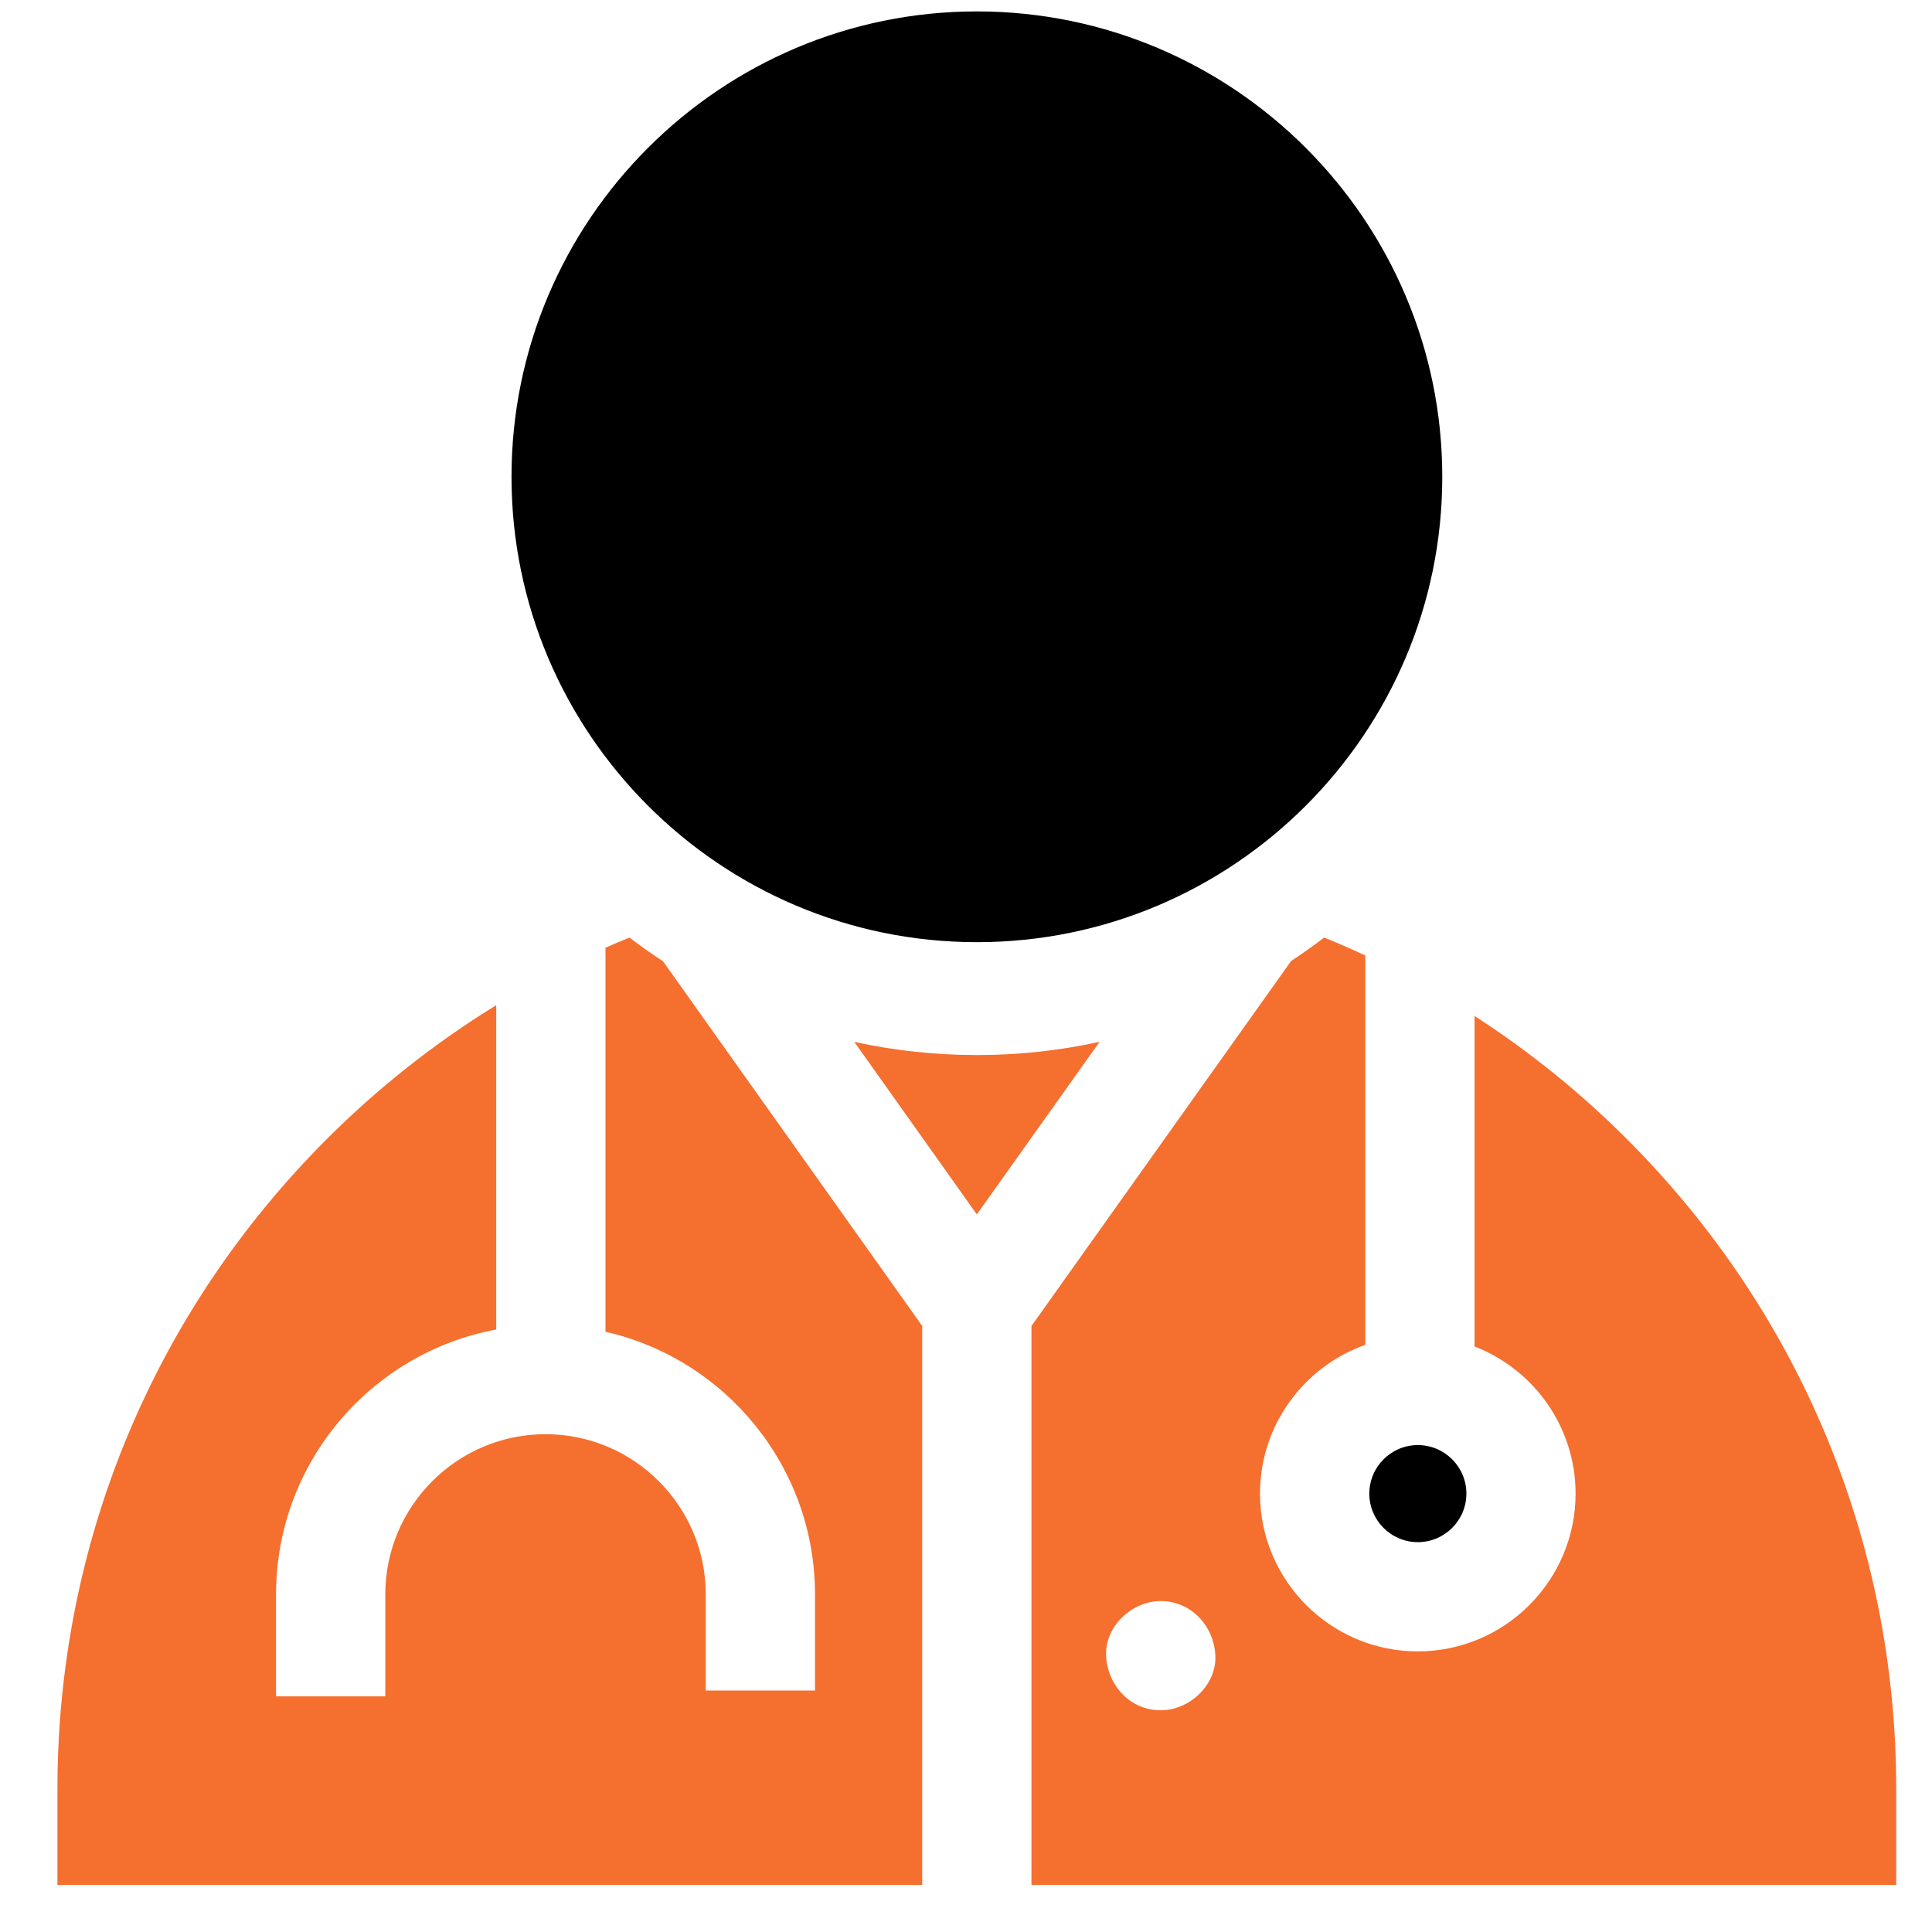
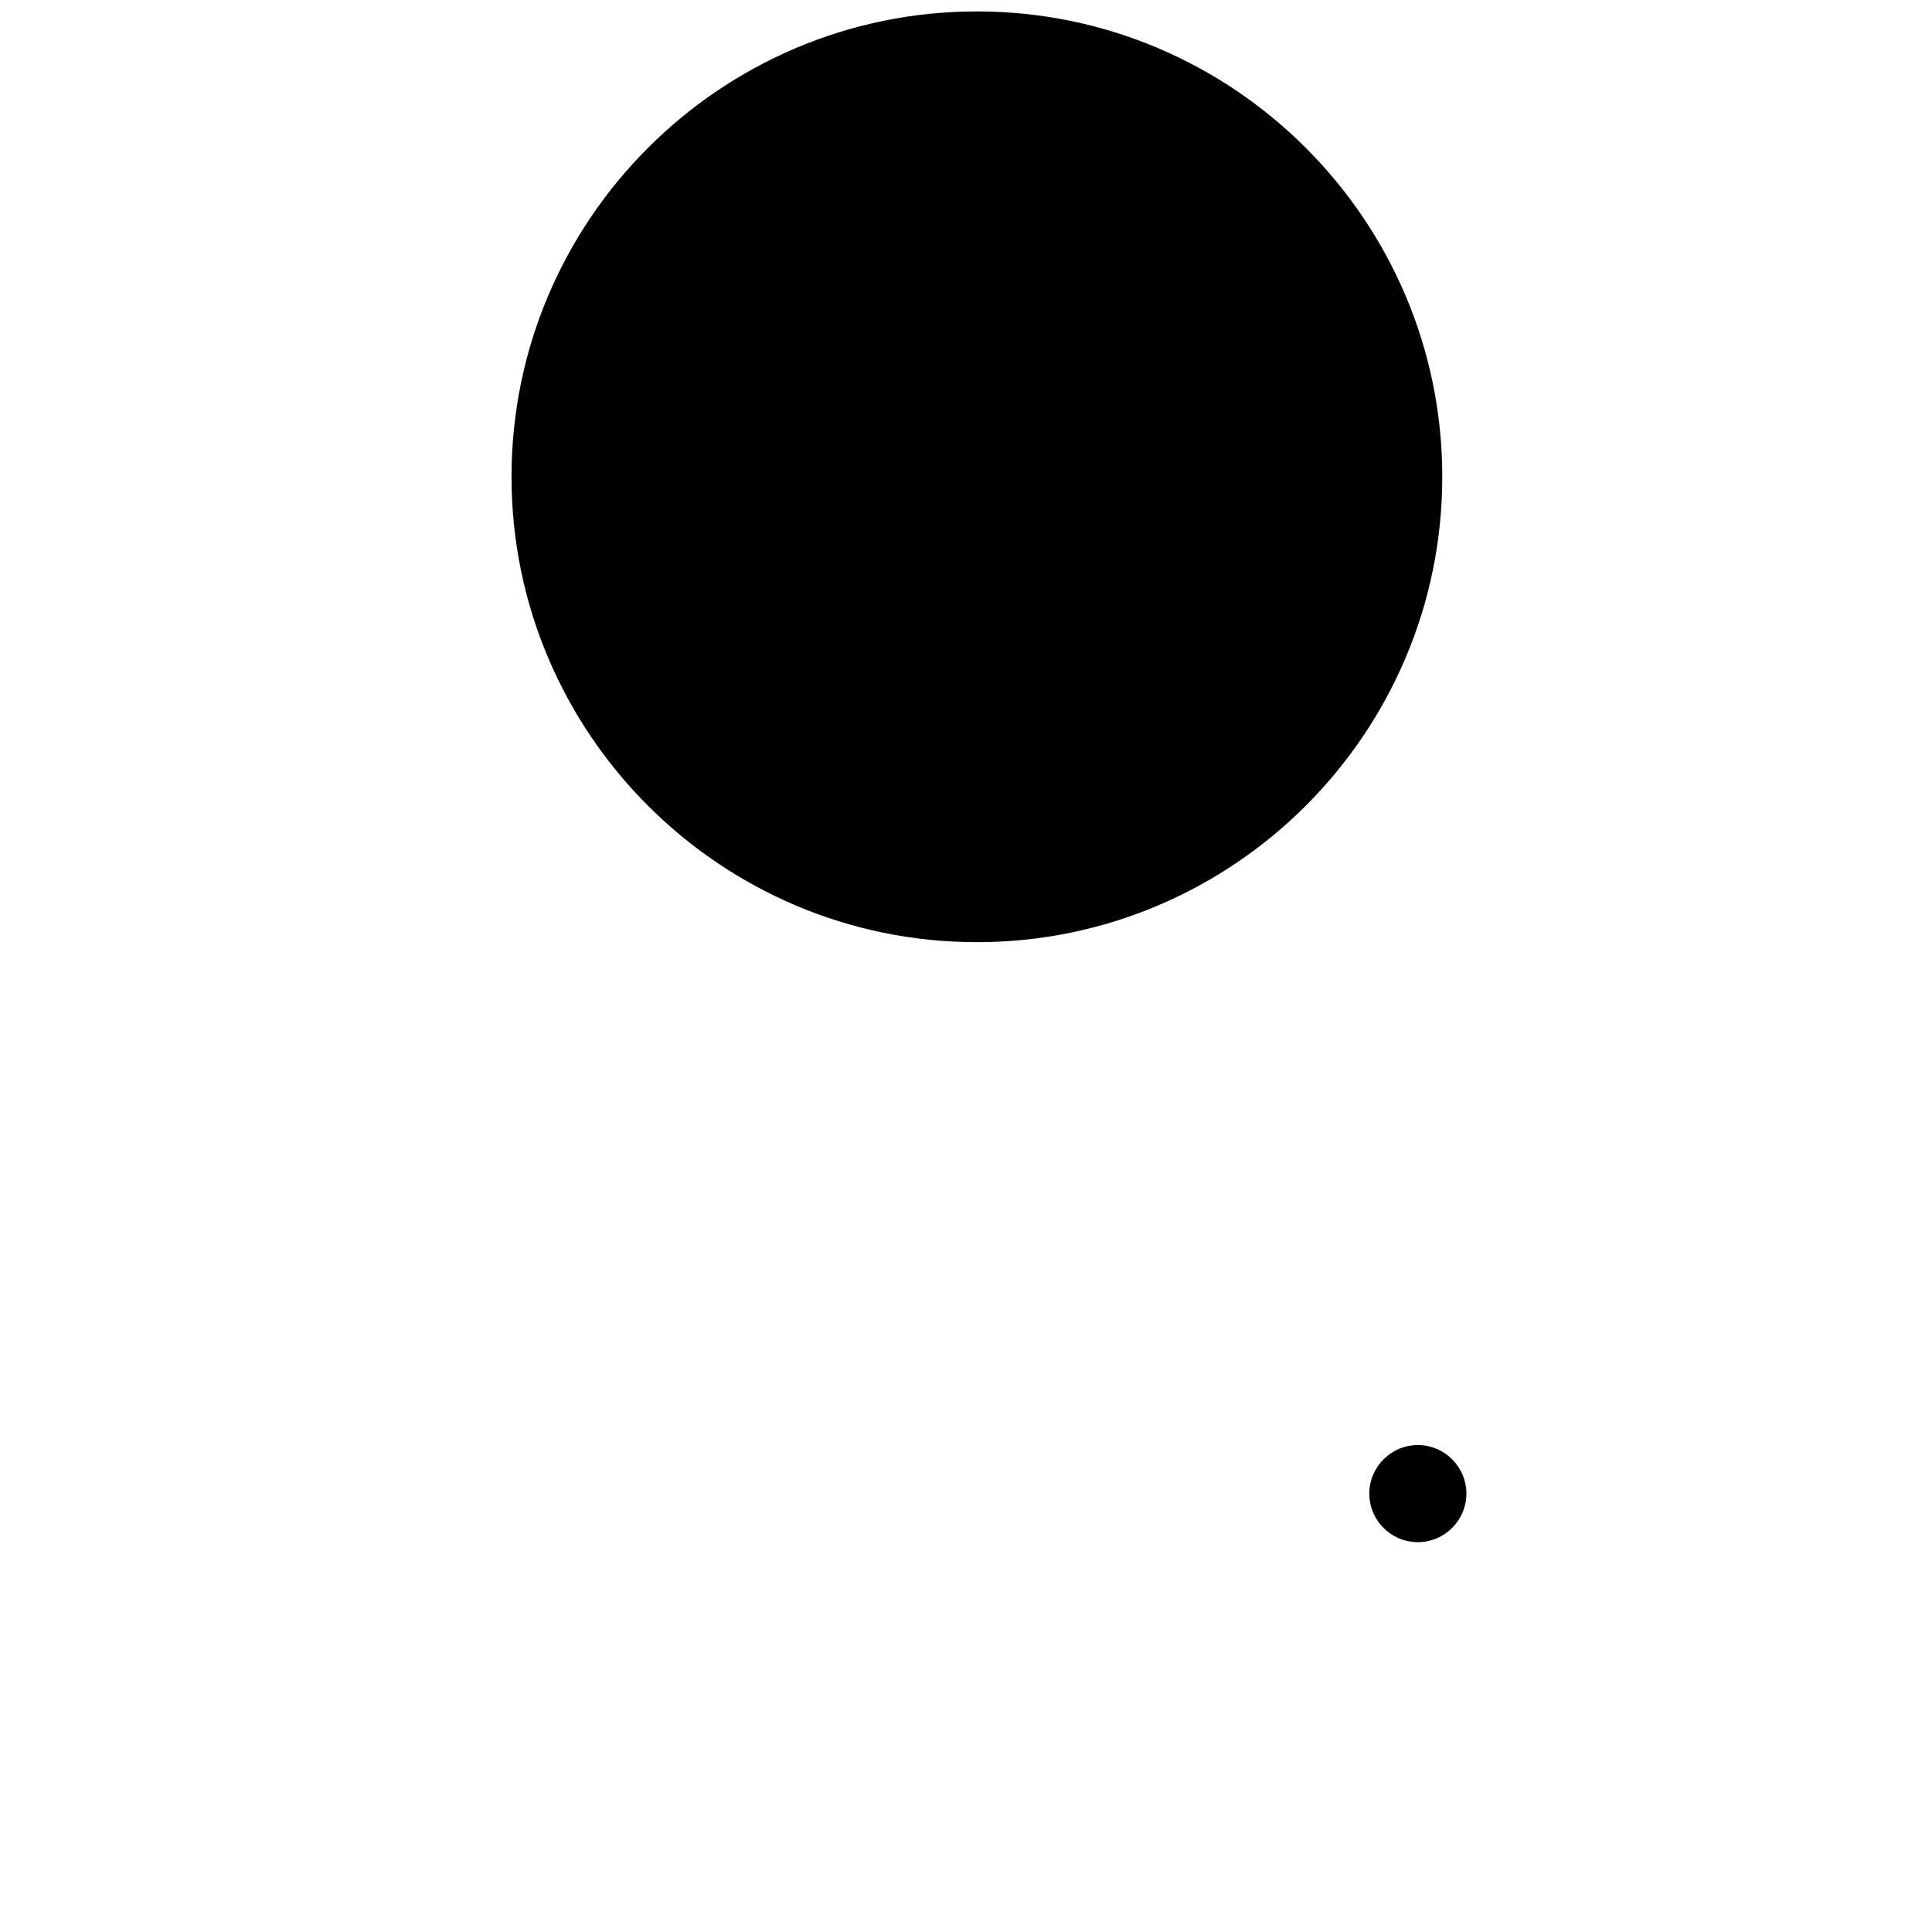
<svg xmlns="http://www.w3.org/2000/svg" width="33" height="33" viewBox="0 0 33 33" fill="none">
  <g clip-path="url(#clip0_1459_20632)">
-     <path d="M32.389 30.562C32.389 26.367 30.755 22.424 27.789 19.457C26.999 18.666 26.127 17.961 25.187 17.354V22.999C26.195 23.389 26.912 24.369 26.912 25.512C26.912 26.998 25.703 28.207 24.217 28.207C22.73 28.207 21.522 26.998 21.522 25.512C21.522 24.34 22.274 23.341 23.321 22.971V16.321C23.089 16.213 22.855 16.11 22.618 16.014C22.434 16.154 22.246 16.288 22.053 16.415L17.618 22.649V32.195H32.389V30.562ZM19.826 29.213C19.303 29.213 18.916 28.786 18.893 28.28C18.871 27.776 19.338 27.347 19.826 27.347C20.349 27.347 20.737 27.775 20.759 28.28C20.782 28.784 20.314 29.213 19.826 29.213ZM11.326 16.421C11.13 16.292 10.938 16.156 10.752 16.014C10.615 16.07 10.478 16.127 10.342 16.187V22.747C12.389 23.214 13.921 25.048 13.921 27.234V28.875H12.055V27.234C12.055 25.725 10.827 24.497 9.318 24.497C7.809 24.497 6.581 25.725 6.581 27.234V28.975H4.715V27.234C4.715 24.983 6.339 23.106 8.476 22.709V17.169C7.425 17.816 6.454 18.584 5.581 19.457C2.615 22.424 0.981 26.367 0.981 30.562V32.195H15.752V22.648L11.326 16.421ZM18.782 17.795C18.093 17.946 17.39 18.022 16.685 18.021C15.967 18.021 15.266 17.943 14.592 17.796L16.685 20.743L18.782 17.795Z" fill="#F56F2F" />
-     <path d="M24.218 24.683C23.761 24.683 23.389 25.055 23.389 25.512C23.389 25.97 23.761 26.341 24.218 26.341C24.675 26.341 25.047 25.969 25.047 25.512C25.047 25.055 24.675 24.683 24.218 24.683ZM16.686 16.093C21.069 16.093 24.635 12.527 24.635 8.144C24.635 3.761 21.069 0.195 16.686 0.195C12.303 0.195 8.737 3.761 8.737 8.144C8.737 12.527 12.303 16.093 16.686 16.093Z" fill="black" />
+     <path d="M24.218 24.683C23.761 24.683 23.389 25.055 23.389 25.512C23.389 25.97 23.761 26.341 24.218 26.341C24.675 26.341 25.047 25.969 25.047 25.512C25.047 25.055 24.675 24.683 24.218 24.683ZM16.686 16.093C21.069 16.093 24.635 12.527 24.635 8.144C24.635 3.761 21.069 0.195 16.686 0.195C12.303 0.195 8.737 3.761 8.737 8.144C8.737 12.527 12.303 16.093 16.686 16.093" fill="black" />
  </g>
  <defs>
    <clipPath id="clip0_1459_20632">
      <rect width="32" height="32" fill="white" transform="translate(0.913 0.195)" />
    </clipPath>
  </defs>
</svg>